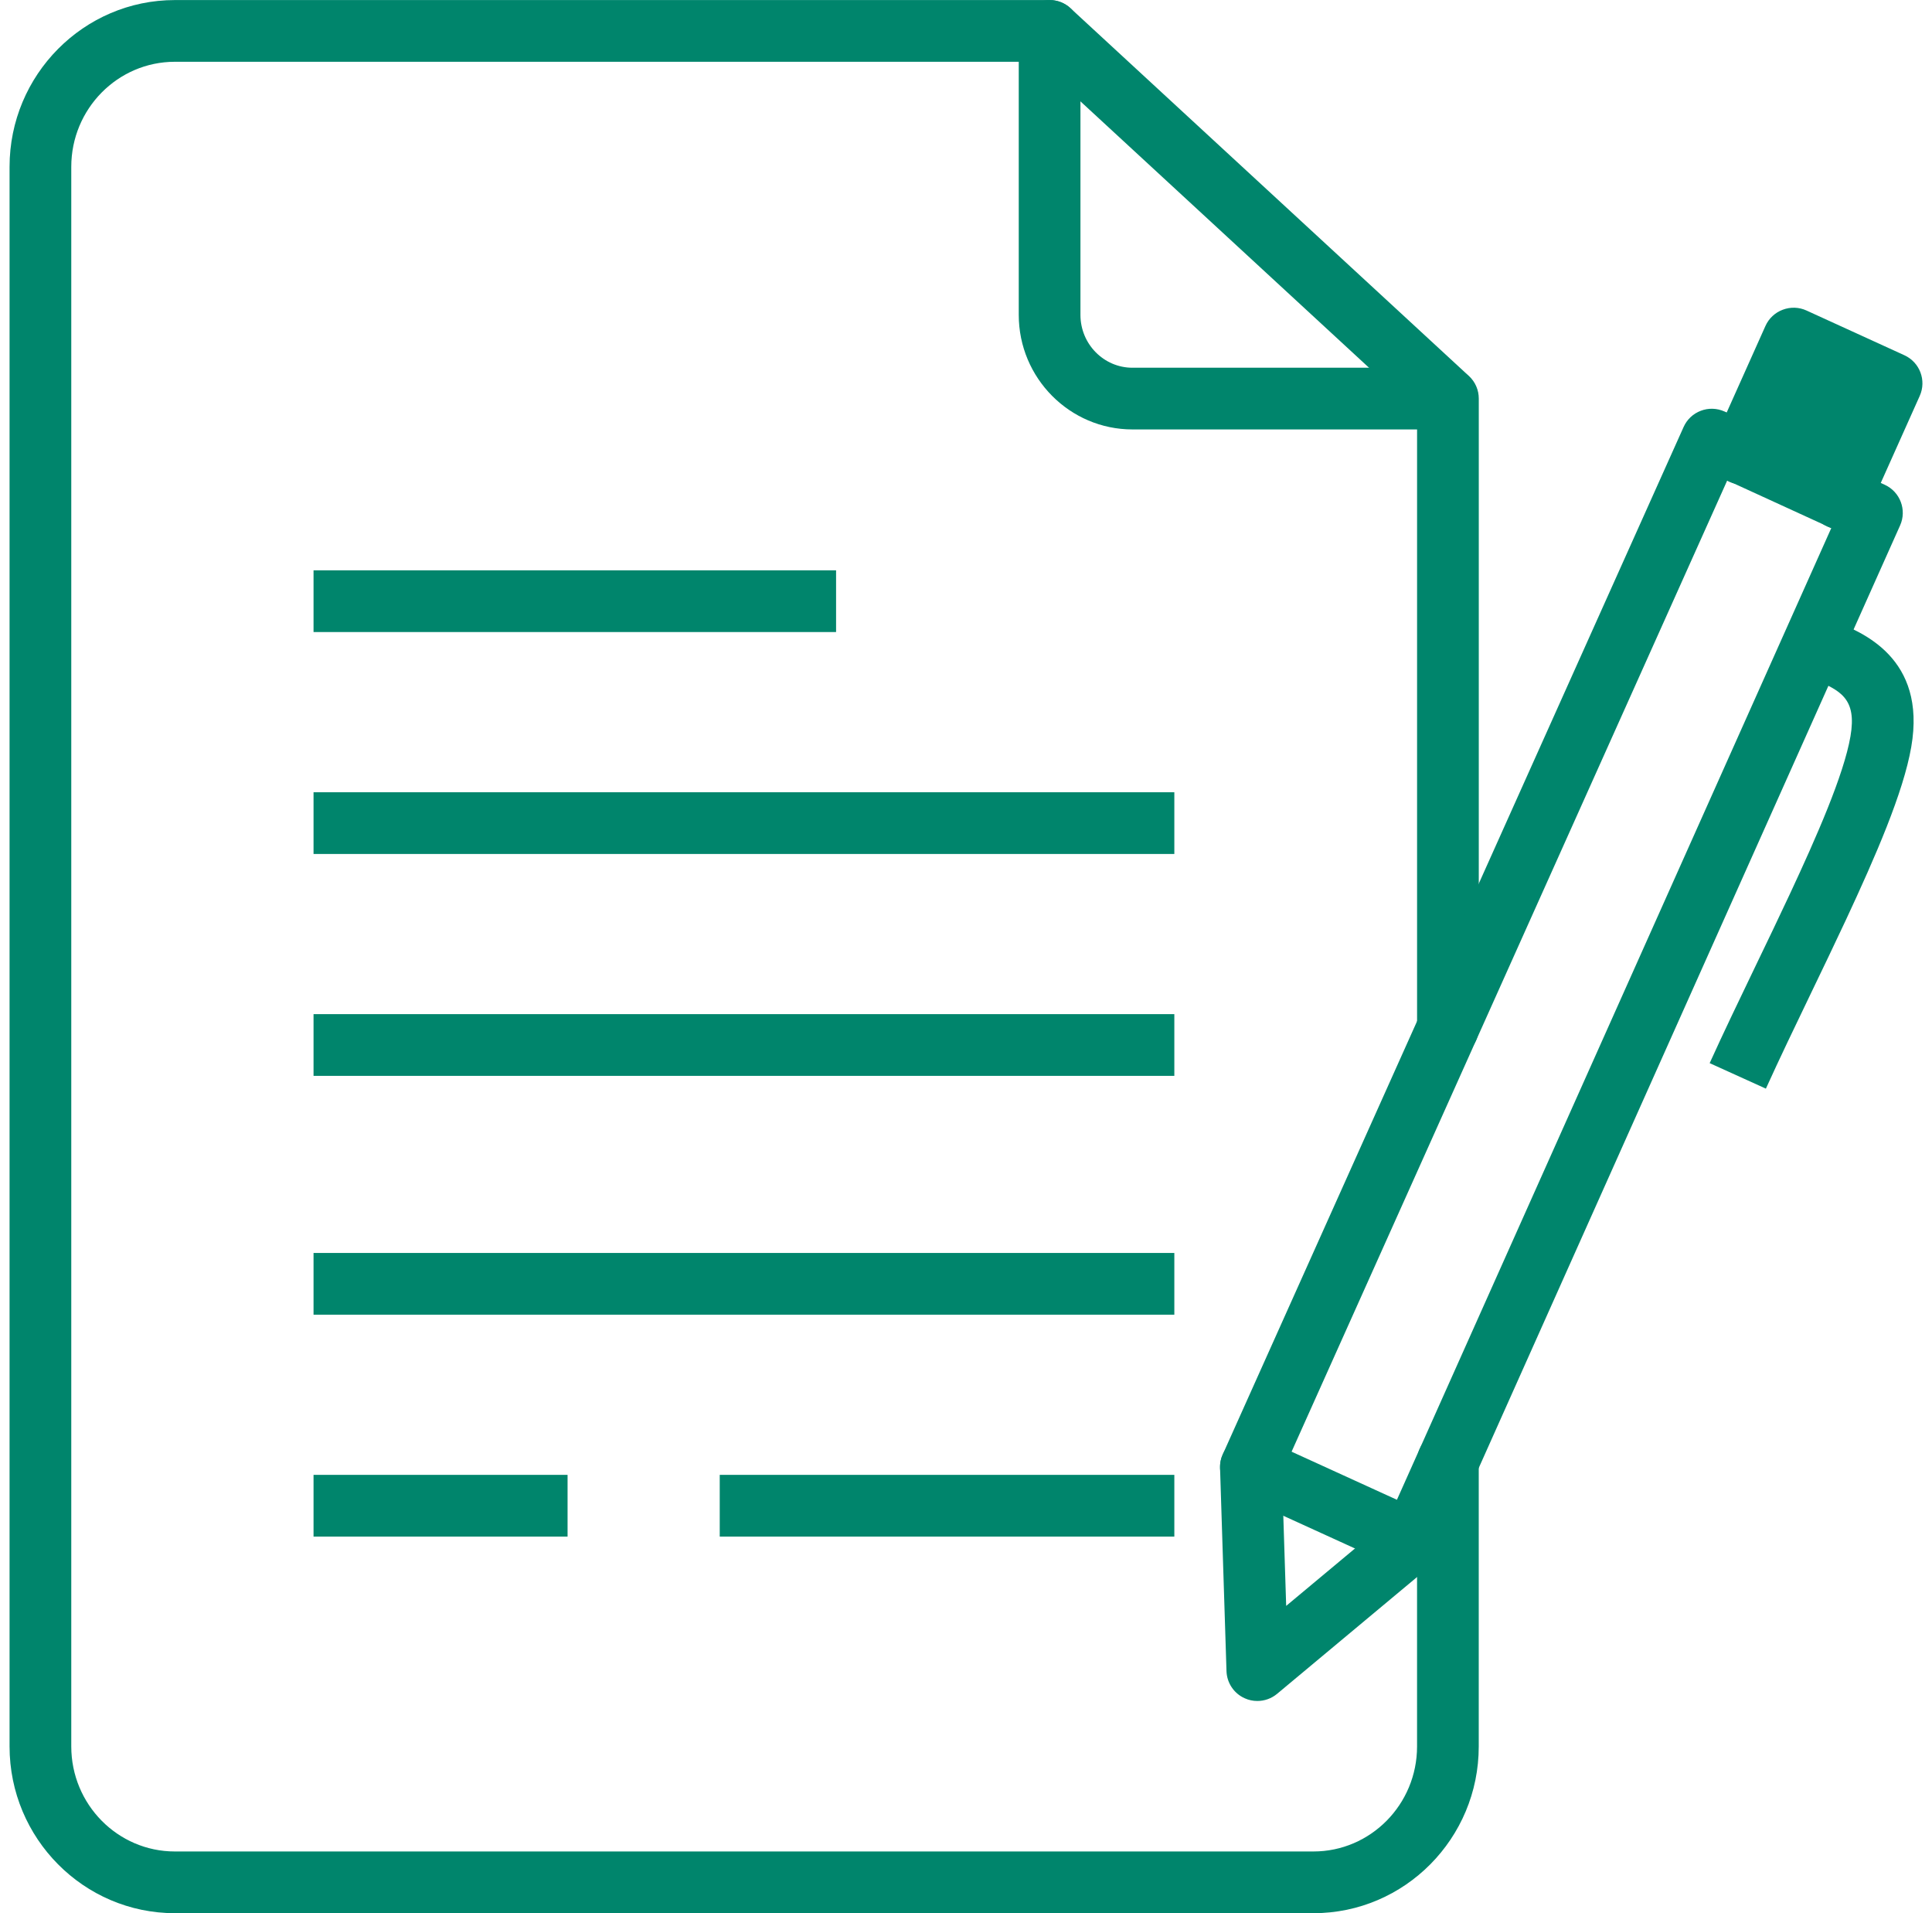
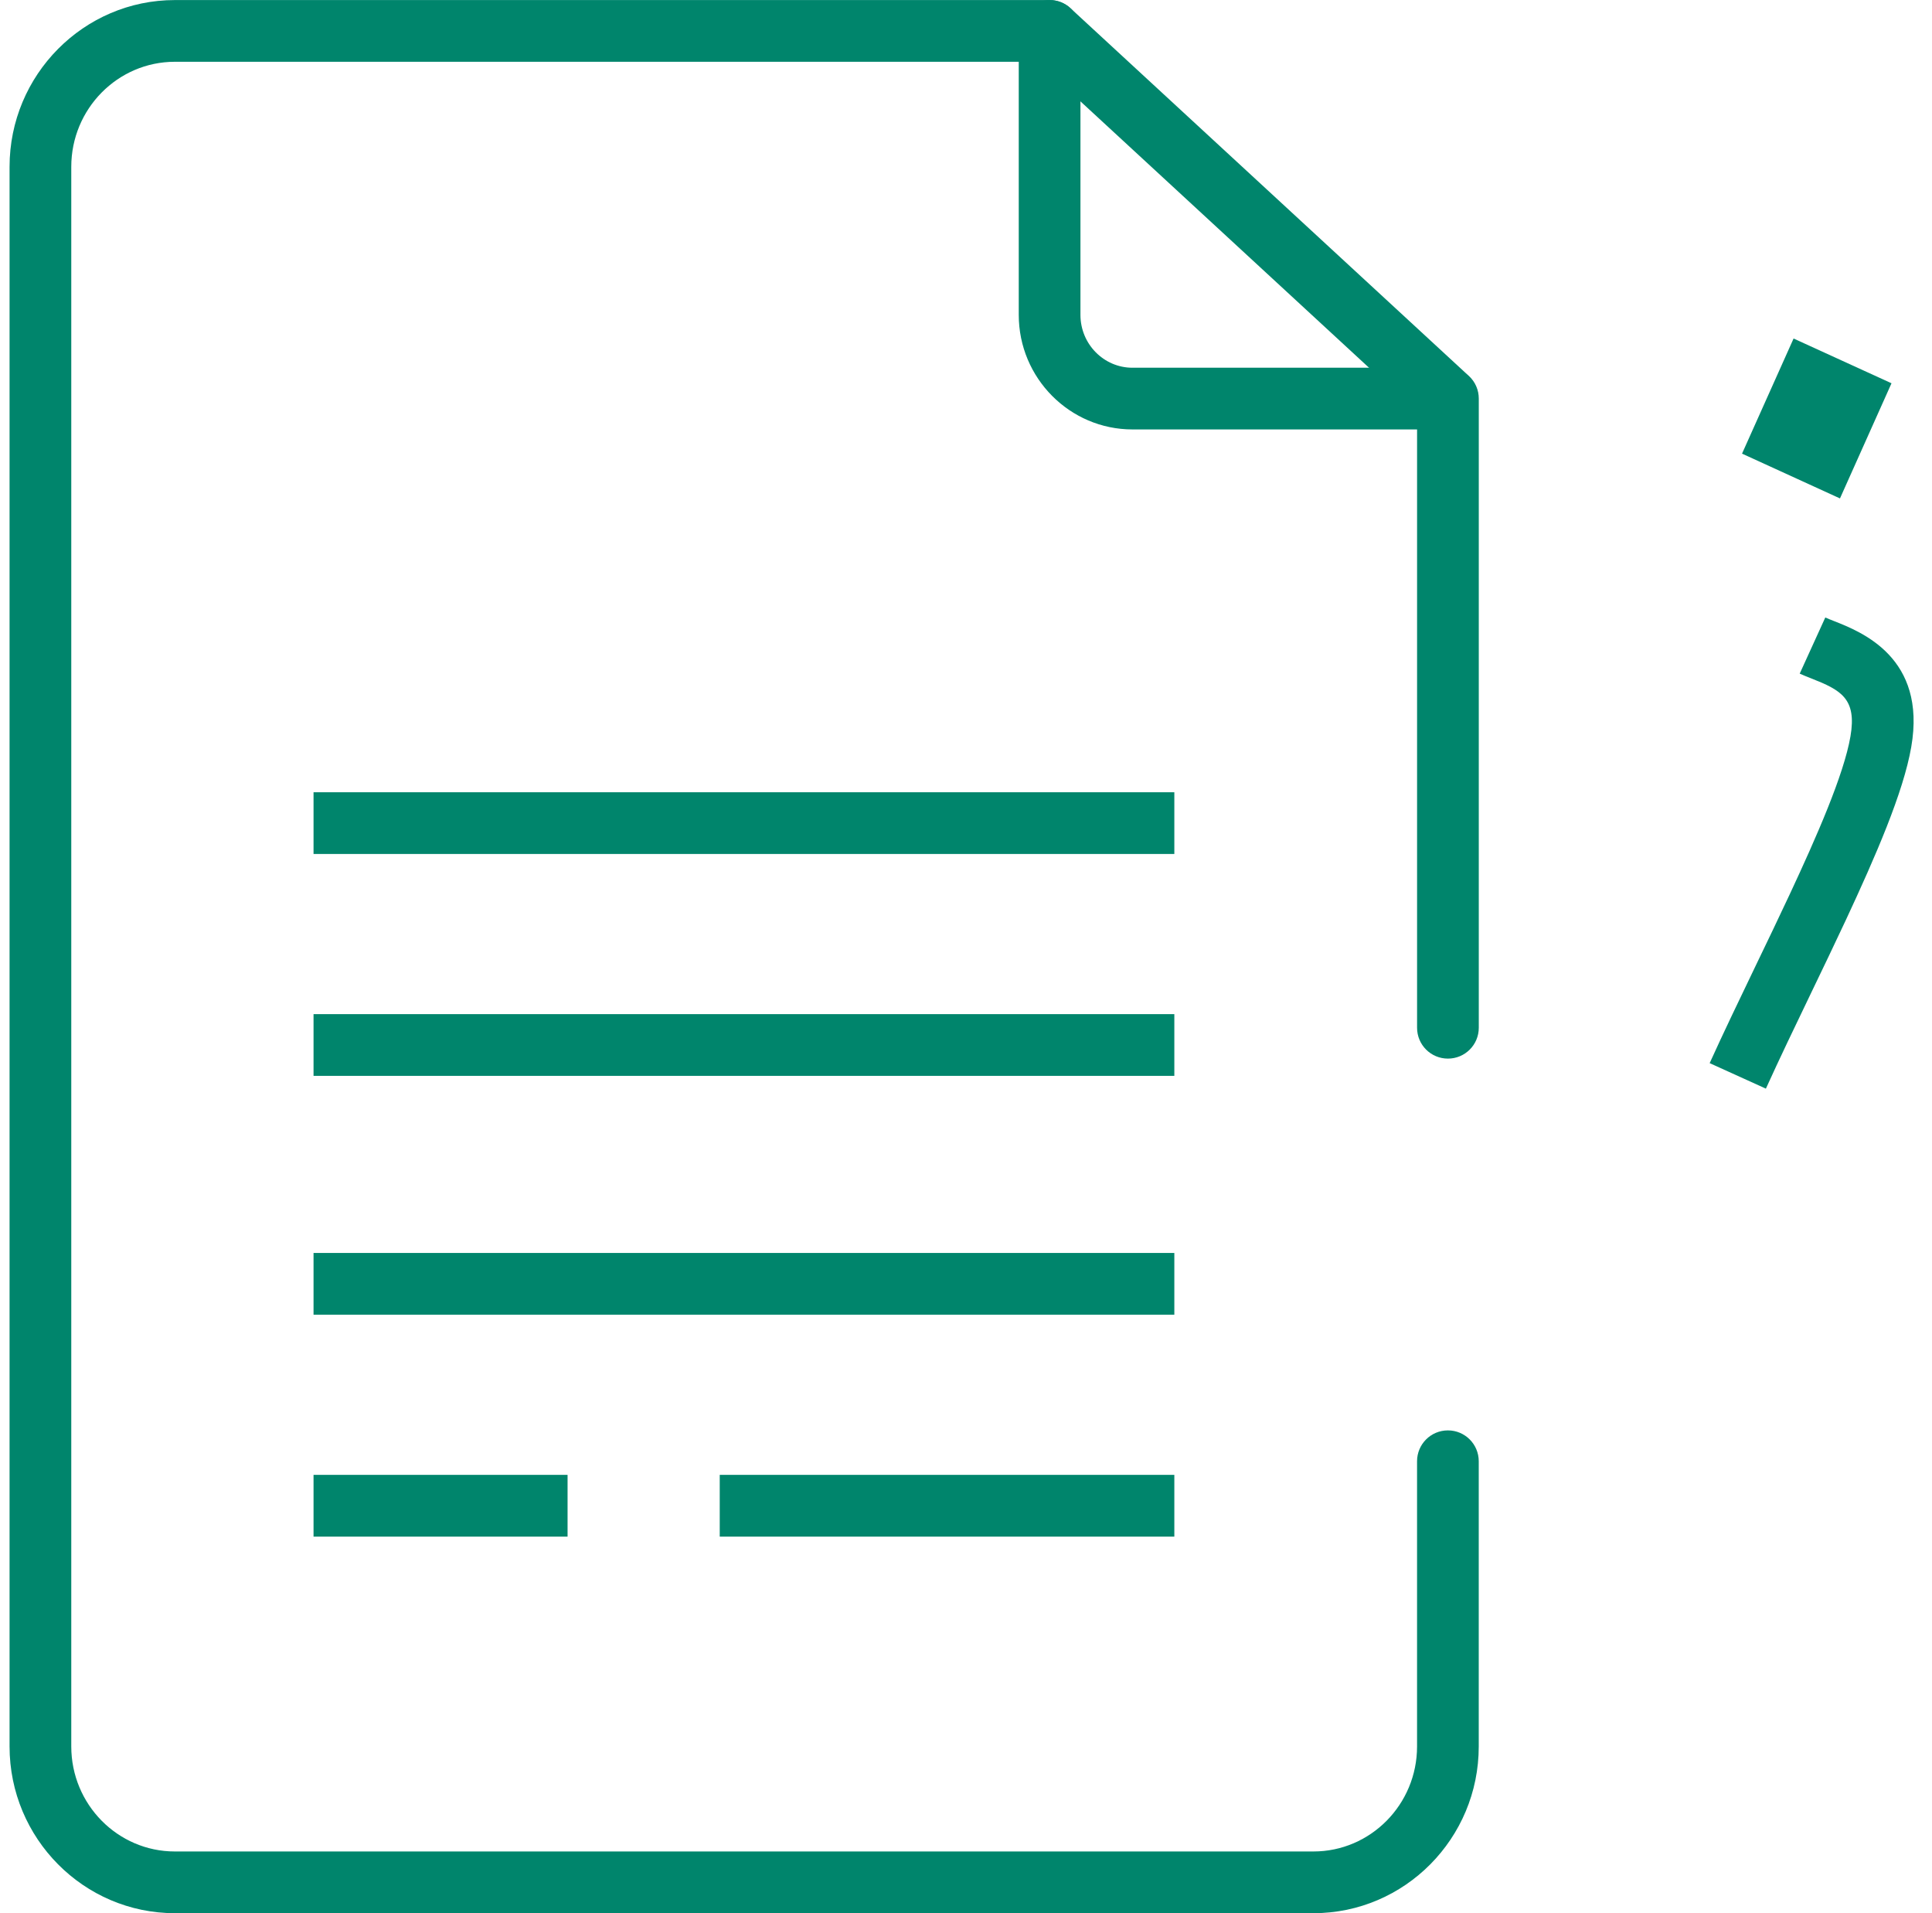
<svg xmlns="http://www.w3.org/2000/svg" width="101" height="100" viewBox="0 0 101 100" fill="none">
  <g id="Frame" clip-path="url(#clip0_1_692)">
    <path id="Vector" d="M75.668 22.446H59.201C55.926 22.446 53.258 19.761 53.258 16.459V1.616C53.258 0.725 53.979 0.003 54.87 0.003C55.763 0.003 56.483 0.725 56.483 1.616V16.459C56.483 17.982 57.703 19.221 59.201 19.221H75.668C76.561 19.221 77.281 19.942 77.281 20.833C77.281 21.726 76.561 22.446 75.668 22.446Z" fill="#00856C" />
    <path id="Vector_2" d="M68.665 100H9.141C4.377 100 0.5 96.09 0.5 91.286V8.718C0.5 3.913 4.377 0.003 9.141 0.003H54.872C55.277 0.003 55.667 0.157 55.966 0.433L76.787 19.65C77.12 19.953 77.307 20.384 77.307 20.833V53.719C77.307 54.612 76.586 55.332 75.694 55.332C74.802 55.332 74.081 54.612 74.081 53.719V21.54L54.241 3.229H9.141C6.154 3.229 3.726 5.691 3.726 8.718V91.284C3.726 94.313 6.154 96.774 9.141 96.774H68.664C71.651 96.774 74.08 94.313 74.08 91.286V76.378C74.08 75.487 74.8 74.765 75.693 74.765C76.584 74.765 77.305 75.487 77.305 76.378V91.286C77.307 96.09 73.432 100 68.665 100Z" fill="#00856C" />
    <path id="Vector_3" d="M16.391 53.008H61.391V56.234H16.391V53.008Z" fill="#00856C" />
    <path id="Vector_4" d="M16.391 65.491H61.391V68.717H16.391V65.491Z" fill="#00856C" />
    <path id="Vector_5" d="M37.626 77.089H61.391V80.315H37.626V77.089Z" fill="#00856C" />
    <path id="Vector_6" d="M16.391 77.089H29.671V80.315H16.391V77.089Z" fill="#00856C" />
    <path id="Vector_7" d="M16.391 41.41H61.391V44.636H16.391V41.41Z" fill="#00856C" />
-     <path id="Vector_8" d="M16.391 29.81H43.708V33.036H16.391V29.81Z" fill="#00856C" />
    <path id="Vector_9" d="M91.069 23.711L93.764 17.694L98.883 20.033L96.189 26.052" fill="#00856C" />
-     <path id="Vector_10" d="M96.187 27.664C95.967 27.664 95.744 27.619 95.53 27.523C94.716 27.157 94.353 26.206 94.716 25.393L96.758 20.835L94.574 19.837L92.543 24.372C92.177 25.185 91.226 25.546 90.411 25.185C89.599 24.819 89.236 23.868 89.599 23.053L92.293 17.037C92.469 16.645 92.795 16.338 93.198 16.189C93.598 16.037 94.046 16.05 94.439 16.23L99.558 18.569C100.362 18.937 100.721 19.885 100.359 20.693L97.664 26.711C97.392 27.311 96.804 27.664 96.187 27.664Z" fill="#00856C" />
    <path id="Vector_11" d="M92.316 56.902L89.377 55.569C90.093 53.989 90.922 52.268 91.764 50.515C92.375 49.246 92.995 47.96 93.582 46.702C94.948 43.773 96.392 40.502 96.737 38.491C97.08 36.506 96.227 36.066 94.687 35.459C94.464 35.37 94.259 35.291 94.084 35.21L95.422 32.275C95.552 32.335 95.704 32.393 95.869 32.459C97.32 33.03 100.726 34.372 99.916 39.039C99.508 41.417 98.037 44.784 96.506 48.068C95.913 49.339 95.288 50.636 94.673 51.914C93.84 53.644 93.023 55.342 92.316 56.902Z" fill="#00856C" />
-     <path id="Vector_12" d="M73.835 82.146C73.61 82.146 73.384 82.099 73.167 82.001L64.725 78.148C63.913 77.778 63.557 76.82 63.927 76.01C64.296 75.199 65.252 74.845 66.063 75.213L74.505 79.065C75.317 79.434 75.673 80.393 75.303 81.202C75.032 81.796 74.447 82.146 73.835 82.146Z" fill="#00856C" />
-     <path id="Vector_13" d="M65.73 88.908C65.506 88.908 65.282 88.863 65.07 88.766C64.506 88.515 64.138 87.963 64.118 87.346L63.781 76.73C63.773 76.487 63.82 76.243 63.922 76.02L88.015 22.317C88.189 21.927 88.513 21.621 88.913 21.471C89.311 21.318 89.755 21.332 90.148 21.506L94.329 23.4C94.332 23.401 94.336 23.403 94.337 23.403L98.535 25.341C99.336 25.71 99.693 26.658 99.332 27.464L75.31 81.191C75.208 81.415 75.06 81.614 74.871 81.77L66.765 88.533C66.467 88.781 66.101 88.908 65.73 88.908ZM67.017 77.001L67.238 83.938L72.517 79.534L95.734 27.603L90.296 25.111L67.017 77.001Z" fill="#00856C" />
  </g>
  <defs>
    <clipPath id="clip0_1_692">
      <rect width="100" height="100" fill="white" transform="translate(0.5)" />
    </clipPath>
  </defs>
</svg>